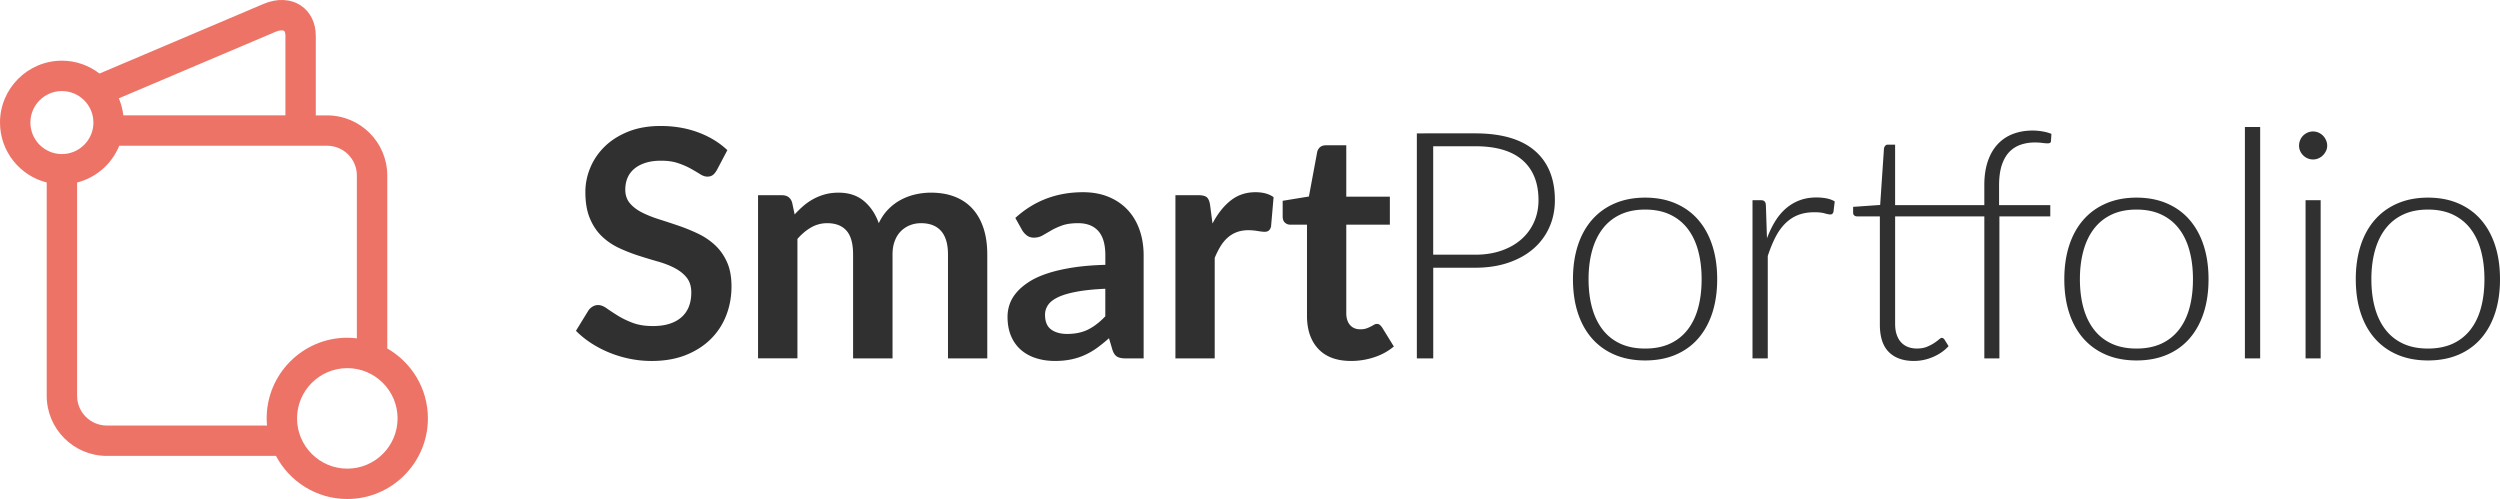
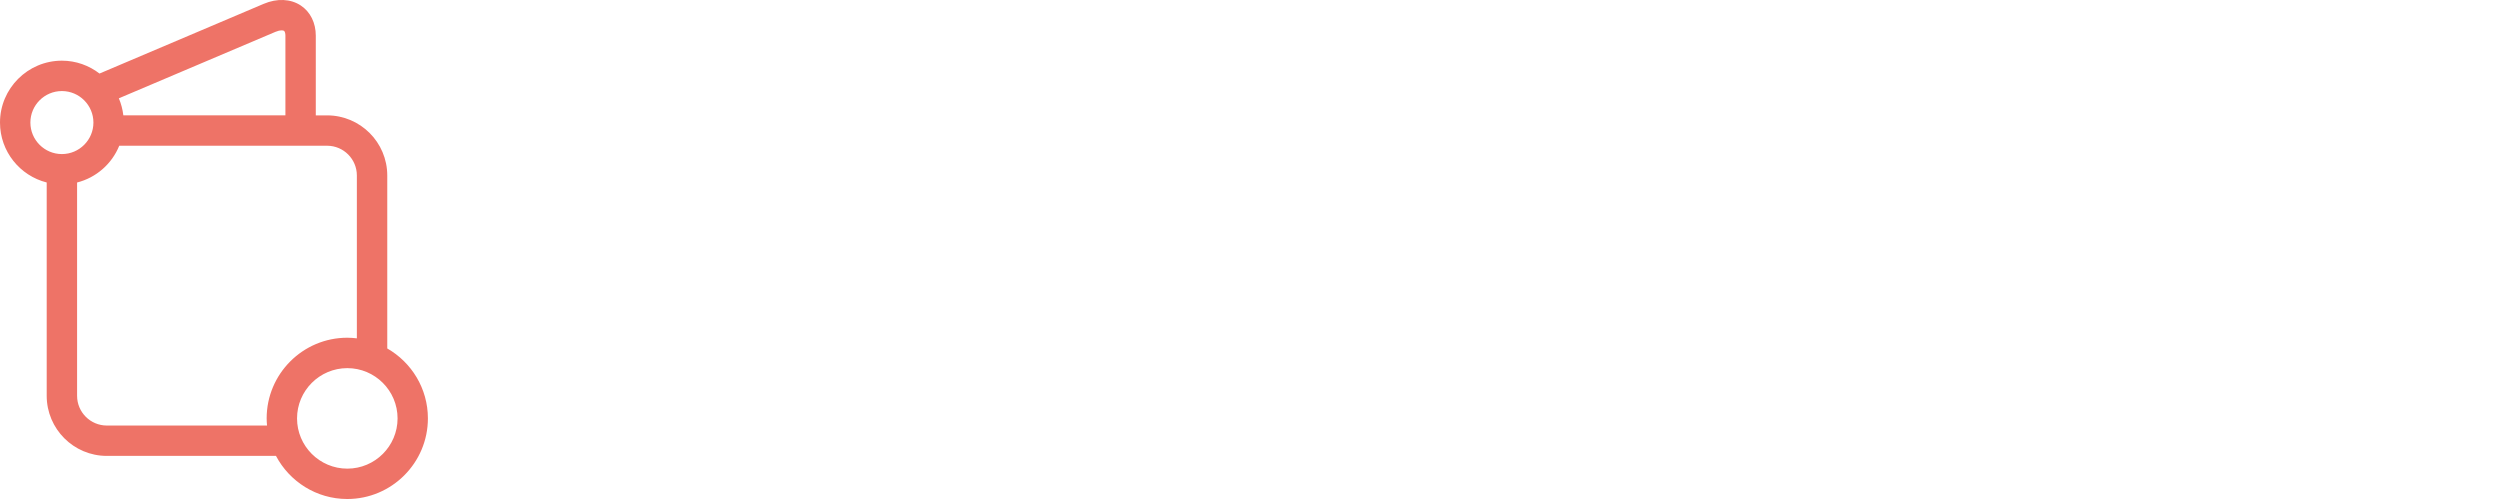
<svg xmlns="http://www.w3.org/2000/svg" id="Capa_2" data-name="Capa 2" viewBox="0 0 1002.15 200.03">
  <defs>
    <style>.cls-2{fill:#303030}</style>
  </defs>
  <g id="Capa_1-2" data-name="Capa 1">
-     <path d="M287.31 68.25c-.51.89-1.05 1.54-1.63 1.95-.57.4-1.29.6-2.14.6-.89 0-1.86-.33-2.9-.99s-2.29-1.39-3.73-2.2c-1.45-.81-3.13-1.54-5.07-2.2-1.93-.66-4.22-.99-6.85-.99-2.38 0-4.46.29-6.25.86-1.78.57-3.28 1.37-4.49 2.39s-2.12 2.24-2.71 3.66-.89 2.99-.89 4.69c0 2.17.61 3.97 1.82 5.42 1.21 1.44 2.81 2.68 4.81 3.7s4.27 1.94 6.82 2.74c2.55.81 5.16 1.67 7.84 2.58s5.29 1.97 7.84 3.19c2.55 1.21 4.82 2.74 6.82 4.59s3.6 4.11 4.81 6.79 1.82 5.93 1.82 9.76c0 4.16-.71 8.06-2.14 11.7a27 27 0 0 1-6.25 9.5c-2.74 2.7-6.09 4.82-10.04 6.38-3.95 1.55-8.48 2.33-13.58 2.33-2.93 0-5.82-.29-8.67-.86s-5.58-1.39-8.19-2.45a44 44 0 0 1-7.36-3.82c-2.29-1.49-4.34-3.14-6.12-4.97l5.04-8.22c.42-.59.98-1.09 1.66-1.5.68-.4 1.4-.6 2.17-.6 1.06 0 2.21.44 3.44 1.31s2.7 1.84 4.4 2.9 3.69 2.03 5.96 2.9 5 1.31 8.19 1.31c4.89 0 8.67-1.16 11.35-3.47 2.68-2.32 4.02-5.64 4.02-9.98 0-2.42-.61-4.4-1.82-5.93s-2.82-2.81-4.81-3.86-4.27-1.92-6.82-2.65c-2.55-.72-5.14-1.51-7.78-2.36s-5.23-1.87-7.78-3.06a25.3 25.3 0 0 1-6.82-4.65c-2-1.91-3.6-4.3-4.81-7.17s-1.82-6.41-1.82-10.61c0-3.36.67-6.63 2.01-9.82s3.28-6.01 5.83-8.48 5.69-4.44 9.43-5.93 8.03-2.23 12.88-2.23c5.44 0 10.45.85 15.04 2.55s8.5 4.08 11.73 7.14l-4.27 8.1ZM303.87 143.67V78.26h9.63c2.04 0 3.38.96 4.02 2.87l1.02 4.84q1.725-1.905 3.6-3.51c1.25-1.06 2.59-1.98 4.02-2.74 1.42-.77 2.95-1.37 4.59-1.82s3.43-.67 5.39-.67c4.12 0 7.51 1.12 10.17 3.35s4.64 5.19 5.96 8.89c1.02-2.17 2.29-4.03 3.82-5.58s3.21-2.82 5.04-3.79c1.83-.98 3.77-1.7 5.83-2.17s4.13-.7 6.22-.7c3.61 0 6.82.55 9.63 1.66 2.8 1.1 5.16 2.72 7.08 4.84 1.91 2.12 3.37 4.72 4.37 7.78s1.5 6.57 1.5 10.52v41.63h-15.75v-41.63c0-4.17-.91-7.3-2.74-9.4s-4.51-3.16-8.03-3.16c-1.62 0-3.11.28-4.49.83s-2.59 1.35-3.63 2.39-1.86 2.35-2.45 3.92c-.6 1.57-.89 3.38-.89 5.42v41.63h-15.81v-41.63c0-4.38-.88-7.57-2.65-9.56-1.76-2-4.35-3-7.74-3-2.29 0-4.43.56-6.41 1.69s-3.81 2.67-5.51 4.62v47.87h-15.75ZM406.99 87.38c7.52-6.88 16.57-10.33 27.16-10.33 3.83 0 7.25.63 10.26 1.88 3.02 1.25 5.57 3 7.65 5.23s3.66 4.9 4.75 8c1.08 3.1 1.63 6.5 1.63 10.2v41.31h-7.14c-1.49 0-2.64-.22-3.44-.67-.81-.45-1.45-1.35-1.91-2.71l-1.4-4.72a58 58 0 0 1-4.84 3.92 28.5 28.5 0 0 1-4.91 2.84c-1.7.77-3.52 1.35-5.45 1.75s-4.07.61-6.41.61c-2.76 0-5.31-.37-7.65-1.12-2.34-.74-4.36-1.86-6.06-3.35s-3.02-3.34-3.95-5.55-1.4-4.78-1.4-7.72c0-1.66.28-3.3.83-4.94s1.46-3.2 2.71-4.69 2.88-2.89 4.88-4.21 4.45-2.47 7.36-3.44c2.91-.98 6.3-1.77 10.17-2.39s8.29-.99 13.26-1.12v-3.82c0-4.38-.94-7.62-2.81-9.72s-4.57-3.16-8.1-3.16c-2.55 0-4.66.3-6.34.89-1.68.6-3.15 1.27-4.43 2.01-1.27.74-2.43 1.41-3.47 2.01-1.04.59-2.2.89-3.47.89-1.11 0-2.04-.29-2.81-.86a7.2 7.2 0 0 1-1.85-2.01L407 87.36Zm36.08 28.37c-4.55.21-8.37.6-11.47 1.18s-5.59 1.31-7.46 2.2-3.21 1.94-4.02 3.13-1.21 2.49-1.21 3.89c0 2.76.82 4.74 2.45 5.93 1.64 1.19 3.77 1.78 6.41 1.78 3.23 0 6.02-.58 8.38-1.75s4.66-2.94 6.92-5.32v-11.03ZM486.04 89.61c2.04-3.91 4.46-6.98 7.27-9.21s6.12-3.35 9.95-3.35c3.02 0 5.44.66 7.27 1.98l-1.02 11.79q-.315 1.155-.93 1.62c-.4.32-.95.48-1.62.48-.64 0-1.58-.11-2.84-.32s-2.48-.32-3.67-.32c-1.74 0-3.29.26-4.65.77s-2.58 1.24-3.67 2.2c-1.08.96-2.04 2.11-2.87 3.47s-1.6 2.91-2.33 4.65v40.29h-15.75V78.25h9.24c1.61 0 2.74.29 3.38.86.64.58 1.06 1.61 1.28 3.09l.96 7.4ZM541.58 144.69c-5.69 0-10.06-1.6-13.1-4.81q-4.56-4.815-4.56-13.29V90.06h-6.69c-.85 0-1.57-.28-2.17-.83s-.89-1.38-.89-2.49v-6.25l10.52-1.72 3.32-17.85c.21-.85.62-1.51 1.21-1.98s1.36-.7 2.29-.7h8.16v20.59h17.47v11.22h-17.47v35.45c0 2.04.5 3.63 1.5 4.78s2.37 1.72 4.11 1.72c.98 0 1.8-.12 2.45-.35.66-.23 1.23-.48 1.72-.73s.92-.5 1.31-.73.77-.35 1.15-.35c.47 0 .85.12 1.15.35s.62.59.96 1.05l4.72 7.65c-2.29 1.91-4.93 3.36-7.91 4.33-2.98.98-6.05 1.47-9.24 1.47ZM591.29 53.46c10.58 0 18.56 2.32 23.94 6.95 5.37 4.63 8.06 11.24 8.06 19.82 0 3.95-.74 7.59-2.23 10.9a24.5 24.5 0 0 1-6.37 8.57c-2.76 2.4-6.12 4.27-10.07 5.61s-8.4 2.01-13.32 2.01h-16.77v36.34h-6.57v-90.2zm0 48.64c3.95 0 7.5-.55 10.64-1.66 3.14-1.1 5.81-2.63 8-4.59 2.19-1.95 3.87-4.26 5.04-6.92 1.17-2.65 1.75-5.56 1.75-8.7 0-6.93-2.13-12.26-6.38-16s-10.6-5.61-19.06-5.61h-16.77v43.47h16.77ZM659.48 79.22c4.55 0 8.62.78 12.21 2.33s6.62 3.75 9.08 6.6 4.35 6.28 5.64 10.3c1.3 4.02 1.94 8.51 1.94 13.48s-.65 9.46-1.94 13.45q-1.95 6-5.64 10.26c-2.47 2.85-5.49 5.03-9.08 6.56s-7.66 2.29-12.21 2.29-8.62-.76-12.21-2.29-6.63-3.72-9.12-6.56q-3.735-4.275-5.67-10.26c-1.3-3.99-1.94-8.48-1.94-13.45s.65-9.47 1.94-13.48c1.3-4.02 3.19-7.45 5.67-10.3 2.49-2.85 5.52-5.05 9.12-6.6 3.59-1.55 7.66-2.33 12.21-2.33m0 60.5c3.78 0 7.08-.65 9.91-1.94 2.83-1.3 5.18-3.16 7.08-5.58 1.89-2.42 3.31-5.34 4.24-8.76s1.4-7.26 1.4-11.51-.47-8.03-1.4-11.47-2.35-6.38-4.24-8.83q-2.835-3.66-7.08-5.64c-2.83-1.32-6.13-1.98-9.91-1.98s-7.09.66-9.91 1.98q-4.245 1.98-7.08 5.64c-1.89 2.44-3.32 5.39-4.27 8.83-.96 3.44-1.43 7.27-1.43 11.47s.48 8.09 1.43 11.51c.96 3.42 2.38 6.34 4.27 8.76q2.835 3.63 7.08 5.58c2.83 1.3 6.13 1.94 9.91 1.94M708.3 95.54c.98-2.59 2.09-4.9 3.35-6.92 1.25-2.02 2.7-3.73 4.34-5.13s3.46-2.47 5.48-3.22 4.26-1.12 6.73-1.12c1.32 0 2.61.12 3.89.35 1.27.24 2.4.65 3.38 1.24l-.51 4.21c-.21.68-.62 1.02-1.21 1.02-.51 0-1.28-.15-2.33-.45-1.04-.3-2.41-.44-4.11-.44-2.47 0-4.64.37-6.54 1.12-1.89.74-3.59 1.86-5.1 3.35s-2.83 3.32-3.95 5.51-2.16 4.71-3.09 7.56v41.05h-6.12V80.24h3.25q1.08 0 1.53.45c.45.45.49.81.58 1.53l.44 13.33ZM795.44 143.67V86.74h-35.76v43.03c0 1.74.22 3.24.67 4.49.45 1.26 1.06 2.29 1.85 3.09.78.81 1.71 1.4 2.77 1.79 1.06.38 2.21.57 3.44.57 1.53 0 2.85-.22 3.95-.67s2.06-.93 2.87-1.47c.81-.53 1.47-1.02 1.98-1.46.51-.45.91-.67 1.21-.67.34 0 .68.21 1.02.64l1.66 2.68c-1.61 1.79-3.66 3.22-6.15 4.3s-5.07 1.63-7.75 1.63c-4.29 0-7.64-1.19-10.04-3.57s-3.6-6.06-3.6-11.03V86.74h-9.12c-.47 0-.85-.13-1.15-.38q-.45-.39-.45-1.08v-2.36l10.84-.76 1.53-22.7q.12-.57.51-1.02c.39-.45.62-.44 1.08-.44h2.87v24.22h35.76v-8.03c0-3.61.47-6.79 1.4-9.53s2.25-5.03 3.95-6.85q2.55-2.745 6.12-4.11c2.38-.91 5.01-1.37 7.91-1.37 1.32 0 2.64.12 3.98.35 1.34.24 2.52.56 3.54.99l-.19 2.93c-.04.38-.2.63-.48.73-.28.11-.67.15-1.18.13s-1.17-.09-1.97-.19c-.81-.1-1.74-.16-2.81-.16-2.08 0-4 .31-5.77.93a11.44 11.44 0 0 0-4.56 2.96c-1.27 1.36-2.26 3.13-2.97 5.32-.7 2.19-1.05 4.88-1.05 8.06v7.84h20.53v4.53h-20.4v56.93h-6.06ZM856.44 79.22c4.55 0 8.62.78 12.21 2.33s6.62 3.75 9.08 6.6 4.35 6.28 5.64 10.3c1.3 4.02 1.94 8.51 1.94 13.48s-.65 9.46-1.94 13.45q-1.95 6-5.64 10.26c-2.47 2.85-5.49 5.03-9.08 6.56s-7.66 2.29-12.21 2.29-8.62-.76-12.21-2.29-6.63-3.72-9.12-6.56q-3.735-4.275-5.67-10.26c-1.3-3.99-1.94-8.48-1.94-13.45s.65-9.47 1.94-13.48c1.3-4.02 3.19-7.45 5.67-10.3 2.49-2.85 5.52-5.05 9.12-6.6 3.59-1.55 7.66-2.33 12.21-2.33m0 60.5c3.78 0 7.08-.65 9.91-1.94 2.83-1.3 5.18-3.16 7.08-5.58 1.89-2.42 3.31-5.34 4.24-8.76s1.4-7.26 1.4-11.51-.47-8.03-1.4-11.47-2.35-6.38-4.24-8.83q-2.835-3.66-7.08-5.64c-2.83-1.32-6.13-1.98-9.91-1.98s-7.09.66-9.91 1.98q-4.245 1.98-7.08 5.64c-1.89 2.44-3.32 5.39-4.27 8.83-.96 3.44-1.43 7.27-1.43 11.47s.48 8.09 1.43 11.51c.96 3.42 2.38 6.34 4.27 8.76q2.835 3.63 7.08 5.58c2.83 1.3 6.13 1.94 9.91 1.94M906.01 50.92v92.75h-6.12V50.92zM932.88 58.37c0 .77-.16 1.48-.48 2.14s-.73 1.24-1.24 1.76c-.51.51-1.11.91-1.79 1.21s-1.4.44-2.17.44-1.49-.15-2.17-.44-1.27-.7-1.78-1.21-.92-1.09-1.21-1.76c-.3-.66-.44-1.37-.44-2.14s.15-1.5.44-2.2.7-1.31 1.21-1.82 1.1-.91 1.78-1.21c.68-.29 1.4-.44 2.17-.44s1.49.15 2.17.44c.68.3 1.27.7 1.79 1.21s.92 1.12 1.24 1.82.48 1.43.48 2.2m-2.62 21.87v63.43h-6.05V80.24zM973.28 79.22c4.55 0 8.62.78 12.21 2.33s6.62 3.75 9.08 6.6 4.35 6.28 5.64 10.3c1.3 4.02 1.94 8.51 1.94 13.48s-.65 9.46-1.94 13.45q-1.95 6-5.64 10.26c-2.47 2.85-5.49 5.03-9.08 6.56s-7.66 2.29-12.21 2.29-8.62-.76-12.21-2.29-6.63-3.72-9.12-6.56q-3.735-4.275-5.67-10.26c-1.3-3.99-1.94-8.48-1.94-13.45s.65-9.47 1.94-13.48c1.3-4.02 3.19-7.45 5.67-10.3 2.49-2.85 5.52-5.05 9.12-6.6 3.59-1.55 7.66-2.33 12.21-2.33m0 60.5c3.78 0 7.08-.65 9.91-1.94 2.83-1.3 5.18-3.16 7.08-5.58 1.89-2.42 3.31-5.34 4.24-8.76s1.4-7.26 1.4-11.51-.47-8.03-1.4-11.47-2.35-6.38-4.24-8.83q-2.835-3.66-7.08-5.64c-2.83-1.32-6.13-1.98-9.91-1.98s-7.09.66-9.91 1.98q-4.245 1.98-7.08 5.64c-1.89 2.44-3.32 5.39-4.27 8.83-.96 3.44-1.43 7.27-1.43 11.47s.48 8.09 1.43 11.51c.96 3.42 2.38 6.34 4.27 8.76q2.835 3.63 7.08 5.58c2.83 1.3 6.13 1.94 9.91 1.94" class="cls-2" />
    <path d="M155.24 139.68V70.35c0-13.29-10.81-24.1-24.1-24.1h-4.55V14.32c0-5.16-2.19-9.58-6.01-12.11-4.08-2.7-9.51-2.95-14.9-.66L39.89 29.48c-4.19-3.22-9.41-5.16-15.08-5.16C11.13 24.33 0 35.46 0 49.13c0 11.58 7.98 21.3 18.72 24.02v85.5c0 13.29 10.81 24.1 24.1 24.1h67.81c5.42 10.26 16.19 17.28 28.58 17.28 17.82 0 32.32-14.5 32.32-32.32 0-11.99-6.58-22.46-16.31-28.04ZM110.43 12.76c1.94-.82 3.08-.62 3.42-.39.34.22.56.99.56 1.95v31.92H49.44c-.28-2.39-.89-4.69-1.8-6.83zM12.18 49.13c0-6.97 5.67-12.63 12.63-12.63s12.64 5.67 12.64 12.63-5.67 12.63-12.64 12.63-12.63-5.67-12.63-12.63m30.64 121.45c-6.58 0-11.92-5.35-11.92-11.92v-85.5c7.69-1.95 13.96-7.49 16.9-14.74h83.33c6.58 0 11.92 5.35 11.92 11.92v65.29c-1.26-.15-2.54-.25-3.84-.25-17.82 0-32.32 14.5-32.32 32.32 0 .97.06 1.92.15 2.87H42.82Zm96.4 17.28c-11.11 0-20.15-9.04-20.15-20.14s9.04-20.15 20.15-20.15 20.15 9.04 20.15 20.15-9.04 20.14-20.15 20.14" style="fill:#ee7367" />
  </g>
</svg>